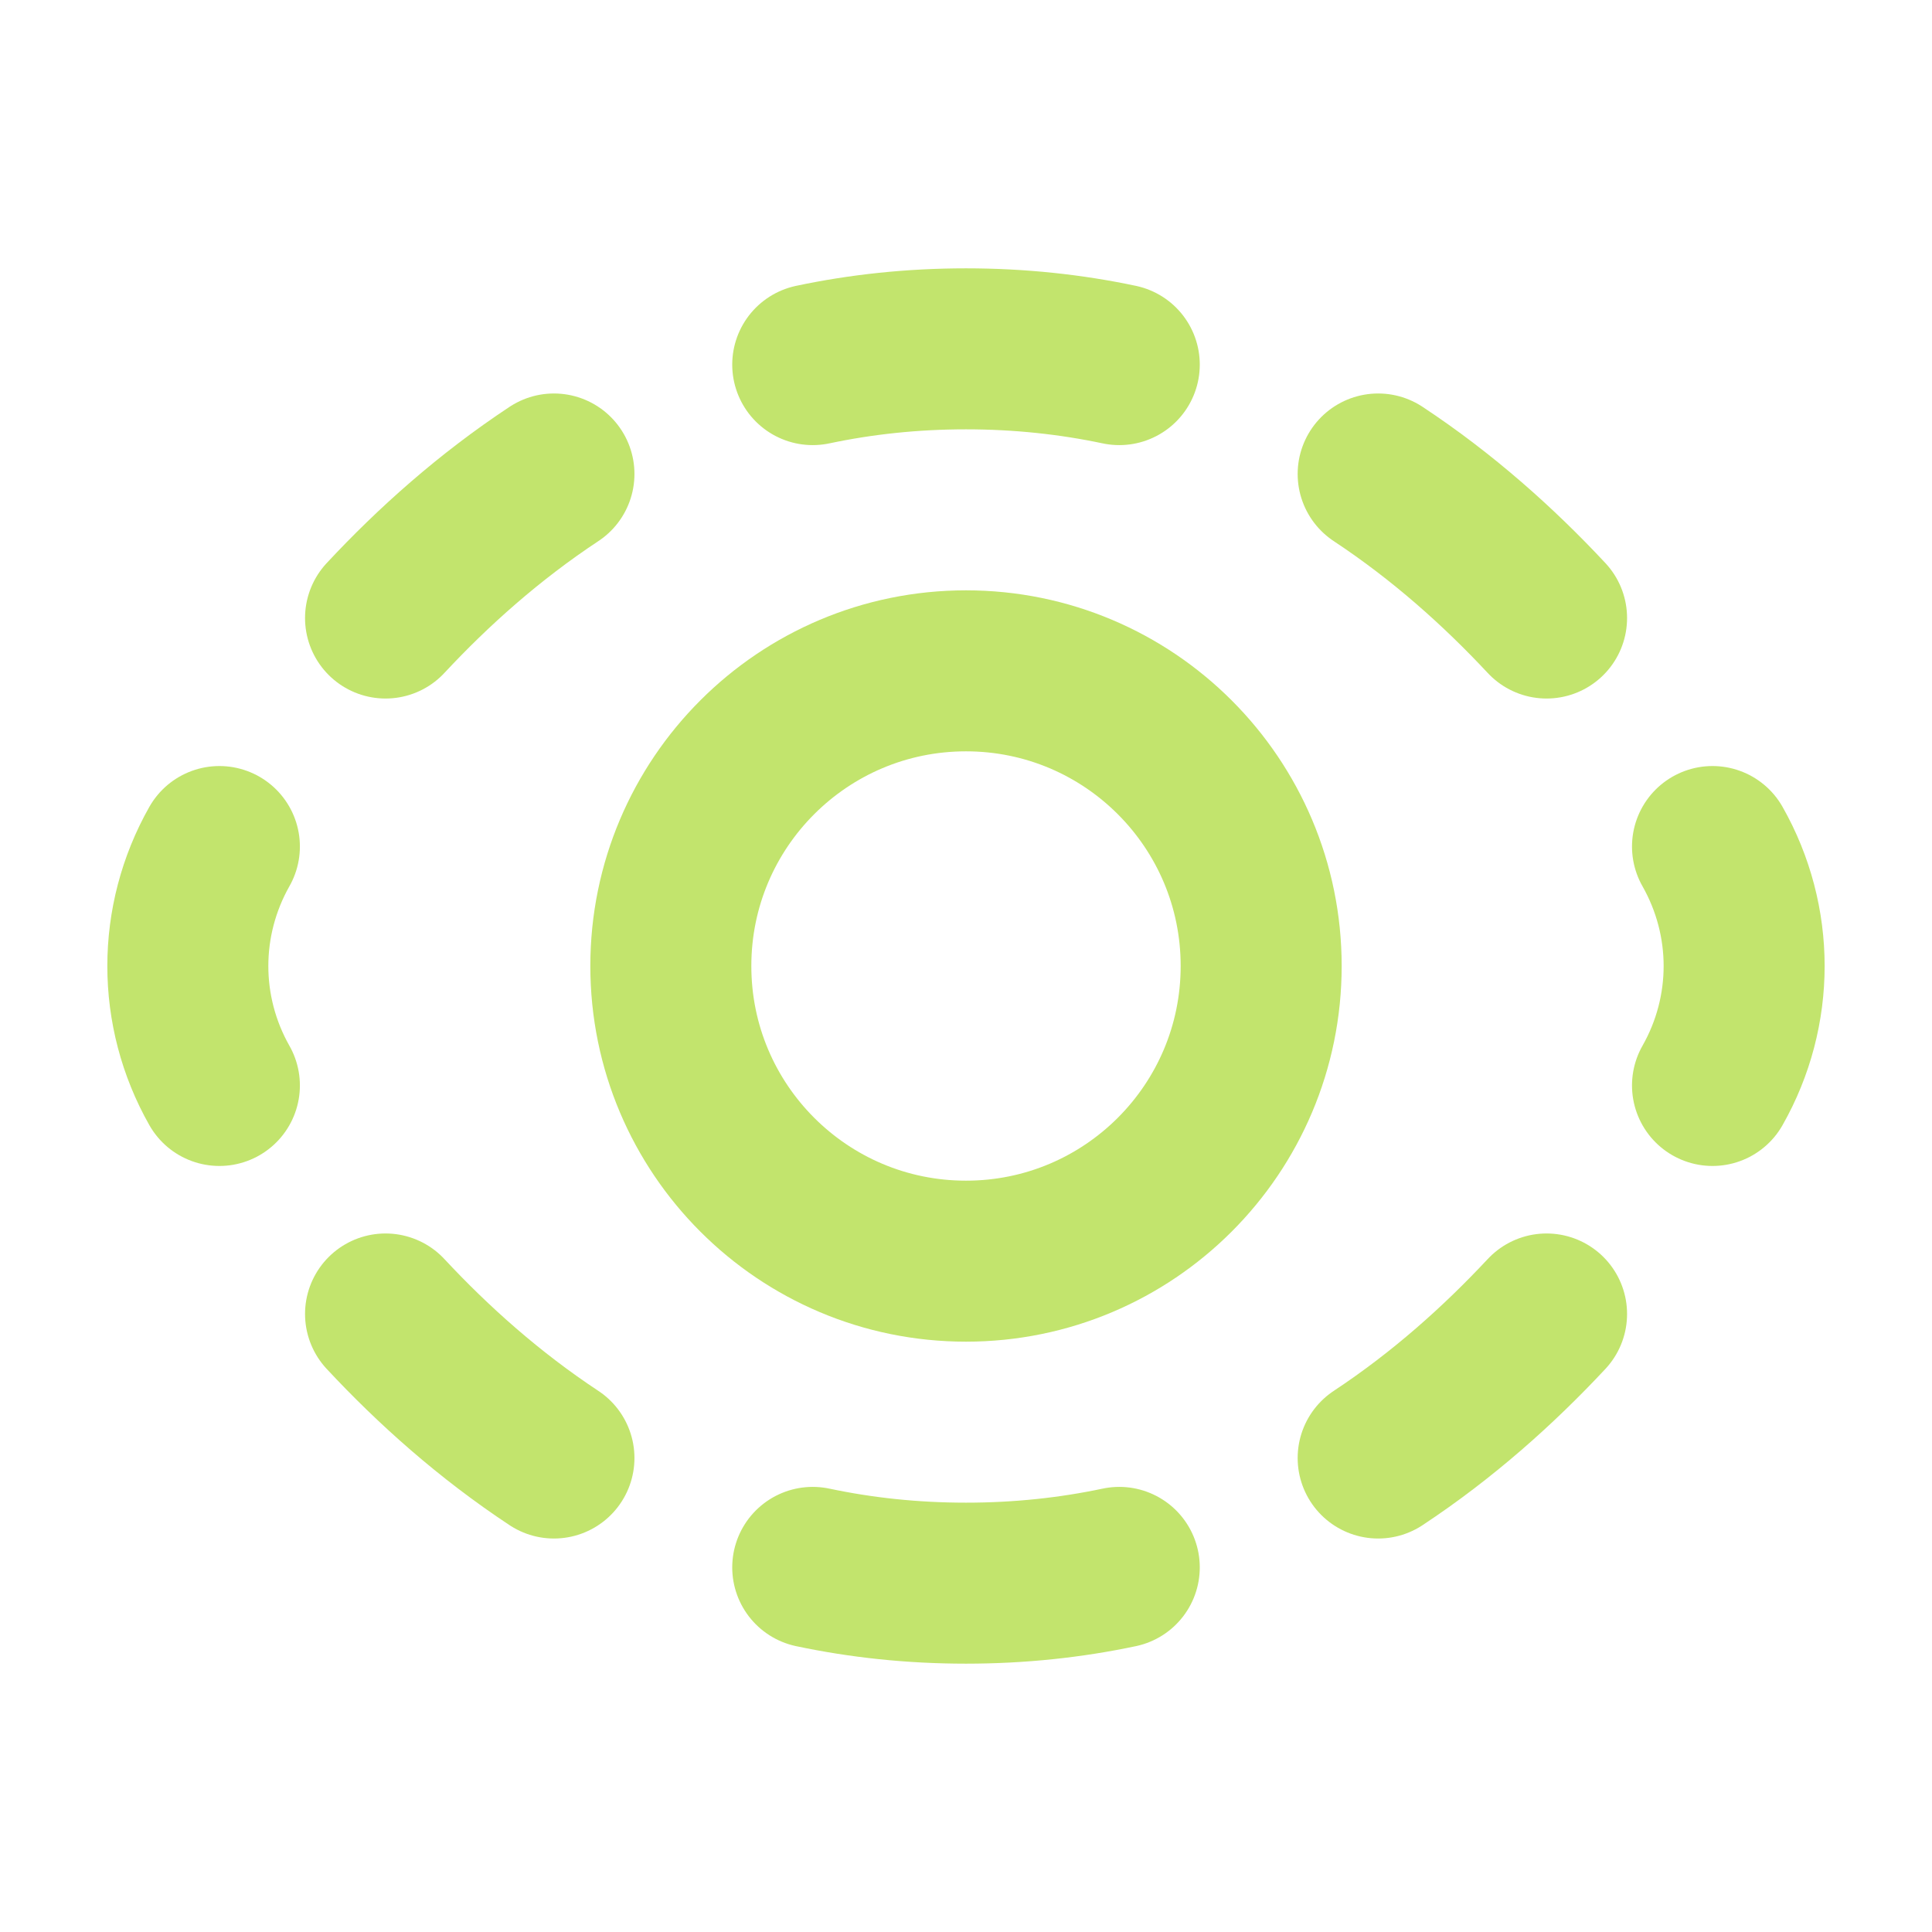
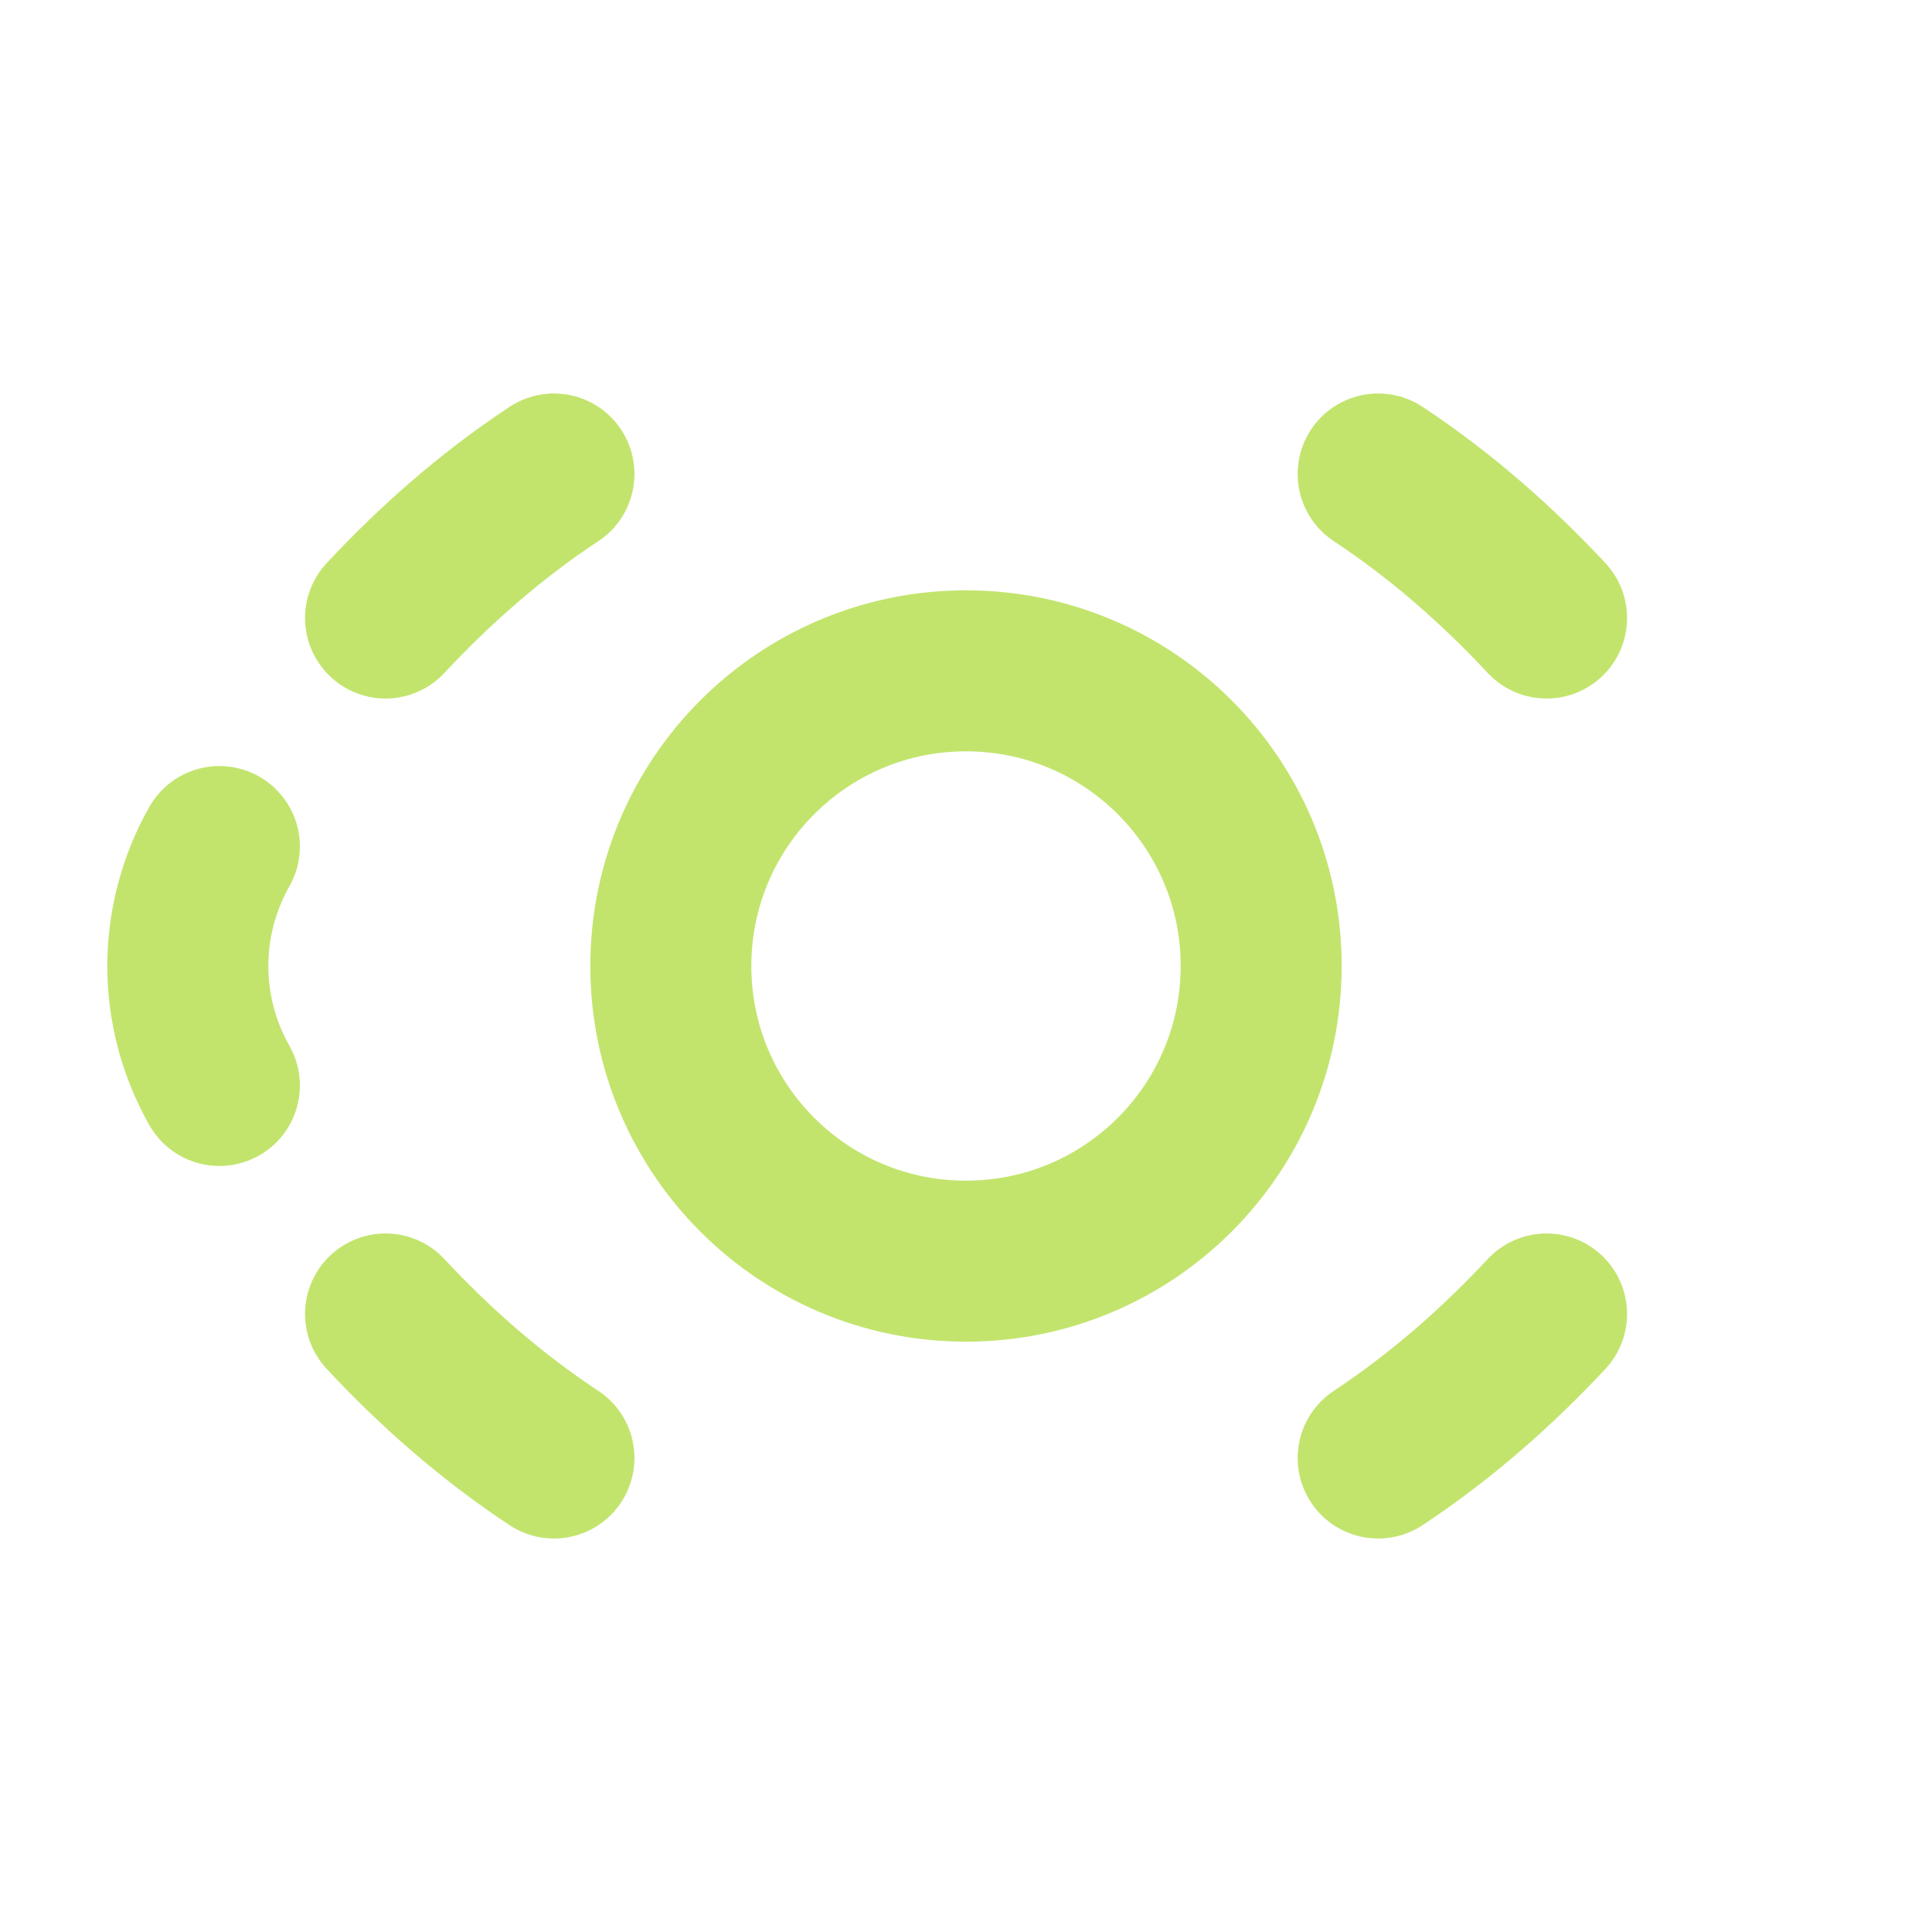
<svg xmlns="http://www.w3.org/2000/svg" width="18" height="18" viewBox="0 0 18 18" fill="none">
  <path d="M9 11.75C10.519 11.75 11.75 10.519 11.75 9C11.75 7.481 10.519 6.25 9 6.25C7.481 6.25 6.25 7.481 6.25 9C6.25 10.519 7.481 11.75 9 11.75Z" stroke="#C2E46D" stroke-width="1.5" stroke-linecap="round" stroke-linejoin="round" />
-   <path d="M10.428 3.397C9.979 3.302 9.503 3.25 9 3.25C8.496 3.25 8.021 3.302 7.572 3.397" stroke="#C2E46D" stroke-width="1.5" stroke-linecap="round" stroke-linejoin="round" />
  <path d="M3.592 5.758C4.038 5.279 4.56 4.813 5.161 4.416" stroke="#C2E46D" stroke-width="1.5" stroke-linecap="round" stroke-linejoin="round" />
  <path d="M2.044 10.113C1.652 9.421 1.652 8.58 2.044 7.887" stroke="#C2E46D" stroke-width="1.5" stroke-linecap="round" stroke-linejoin="round" />
  <path d="M14.409 5.758C13.962 5.279 13.441 4.813 12.84 4.416" stroke="#C2E46D" stroke-width="1.5" stroke-linecap="round" stroke-linejoin="round" />
-   <path d="M10.428 14.603C9.979 14.698 9.503 14.75 9 14.75C8.496 14.75 8.021 14.698 7.572 14.603" stroke="#C2E46D" stroke-width="1.5" stroke-linecap="round" stroke-linejoin="round" />
  <path d="M3.592 12.242C4.038 12.721 4.56 13.187 5.161 13.584" stroke="#C2E46D" stroke-width="1.5" stroke-linecap="round" stroke-linejoin="round" />
  <path d="M14.409 12.242C13.962 12.721 13.441 13.187 12.84 13.584" stroke="#C2E46D" stroke-width="1.5" stroke-linecap="round" stroke-linejoin="round" />
-   <path d="M15.955 10.113C16.348 9.421 16.348 8.58 15.955 7.887" stroke="#C2E46D" stroke-width="1.5" stroke-linecap="round" stroke-linejoin="round" />
</svg>